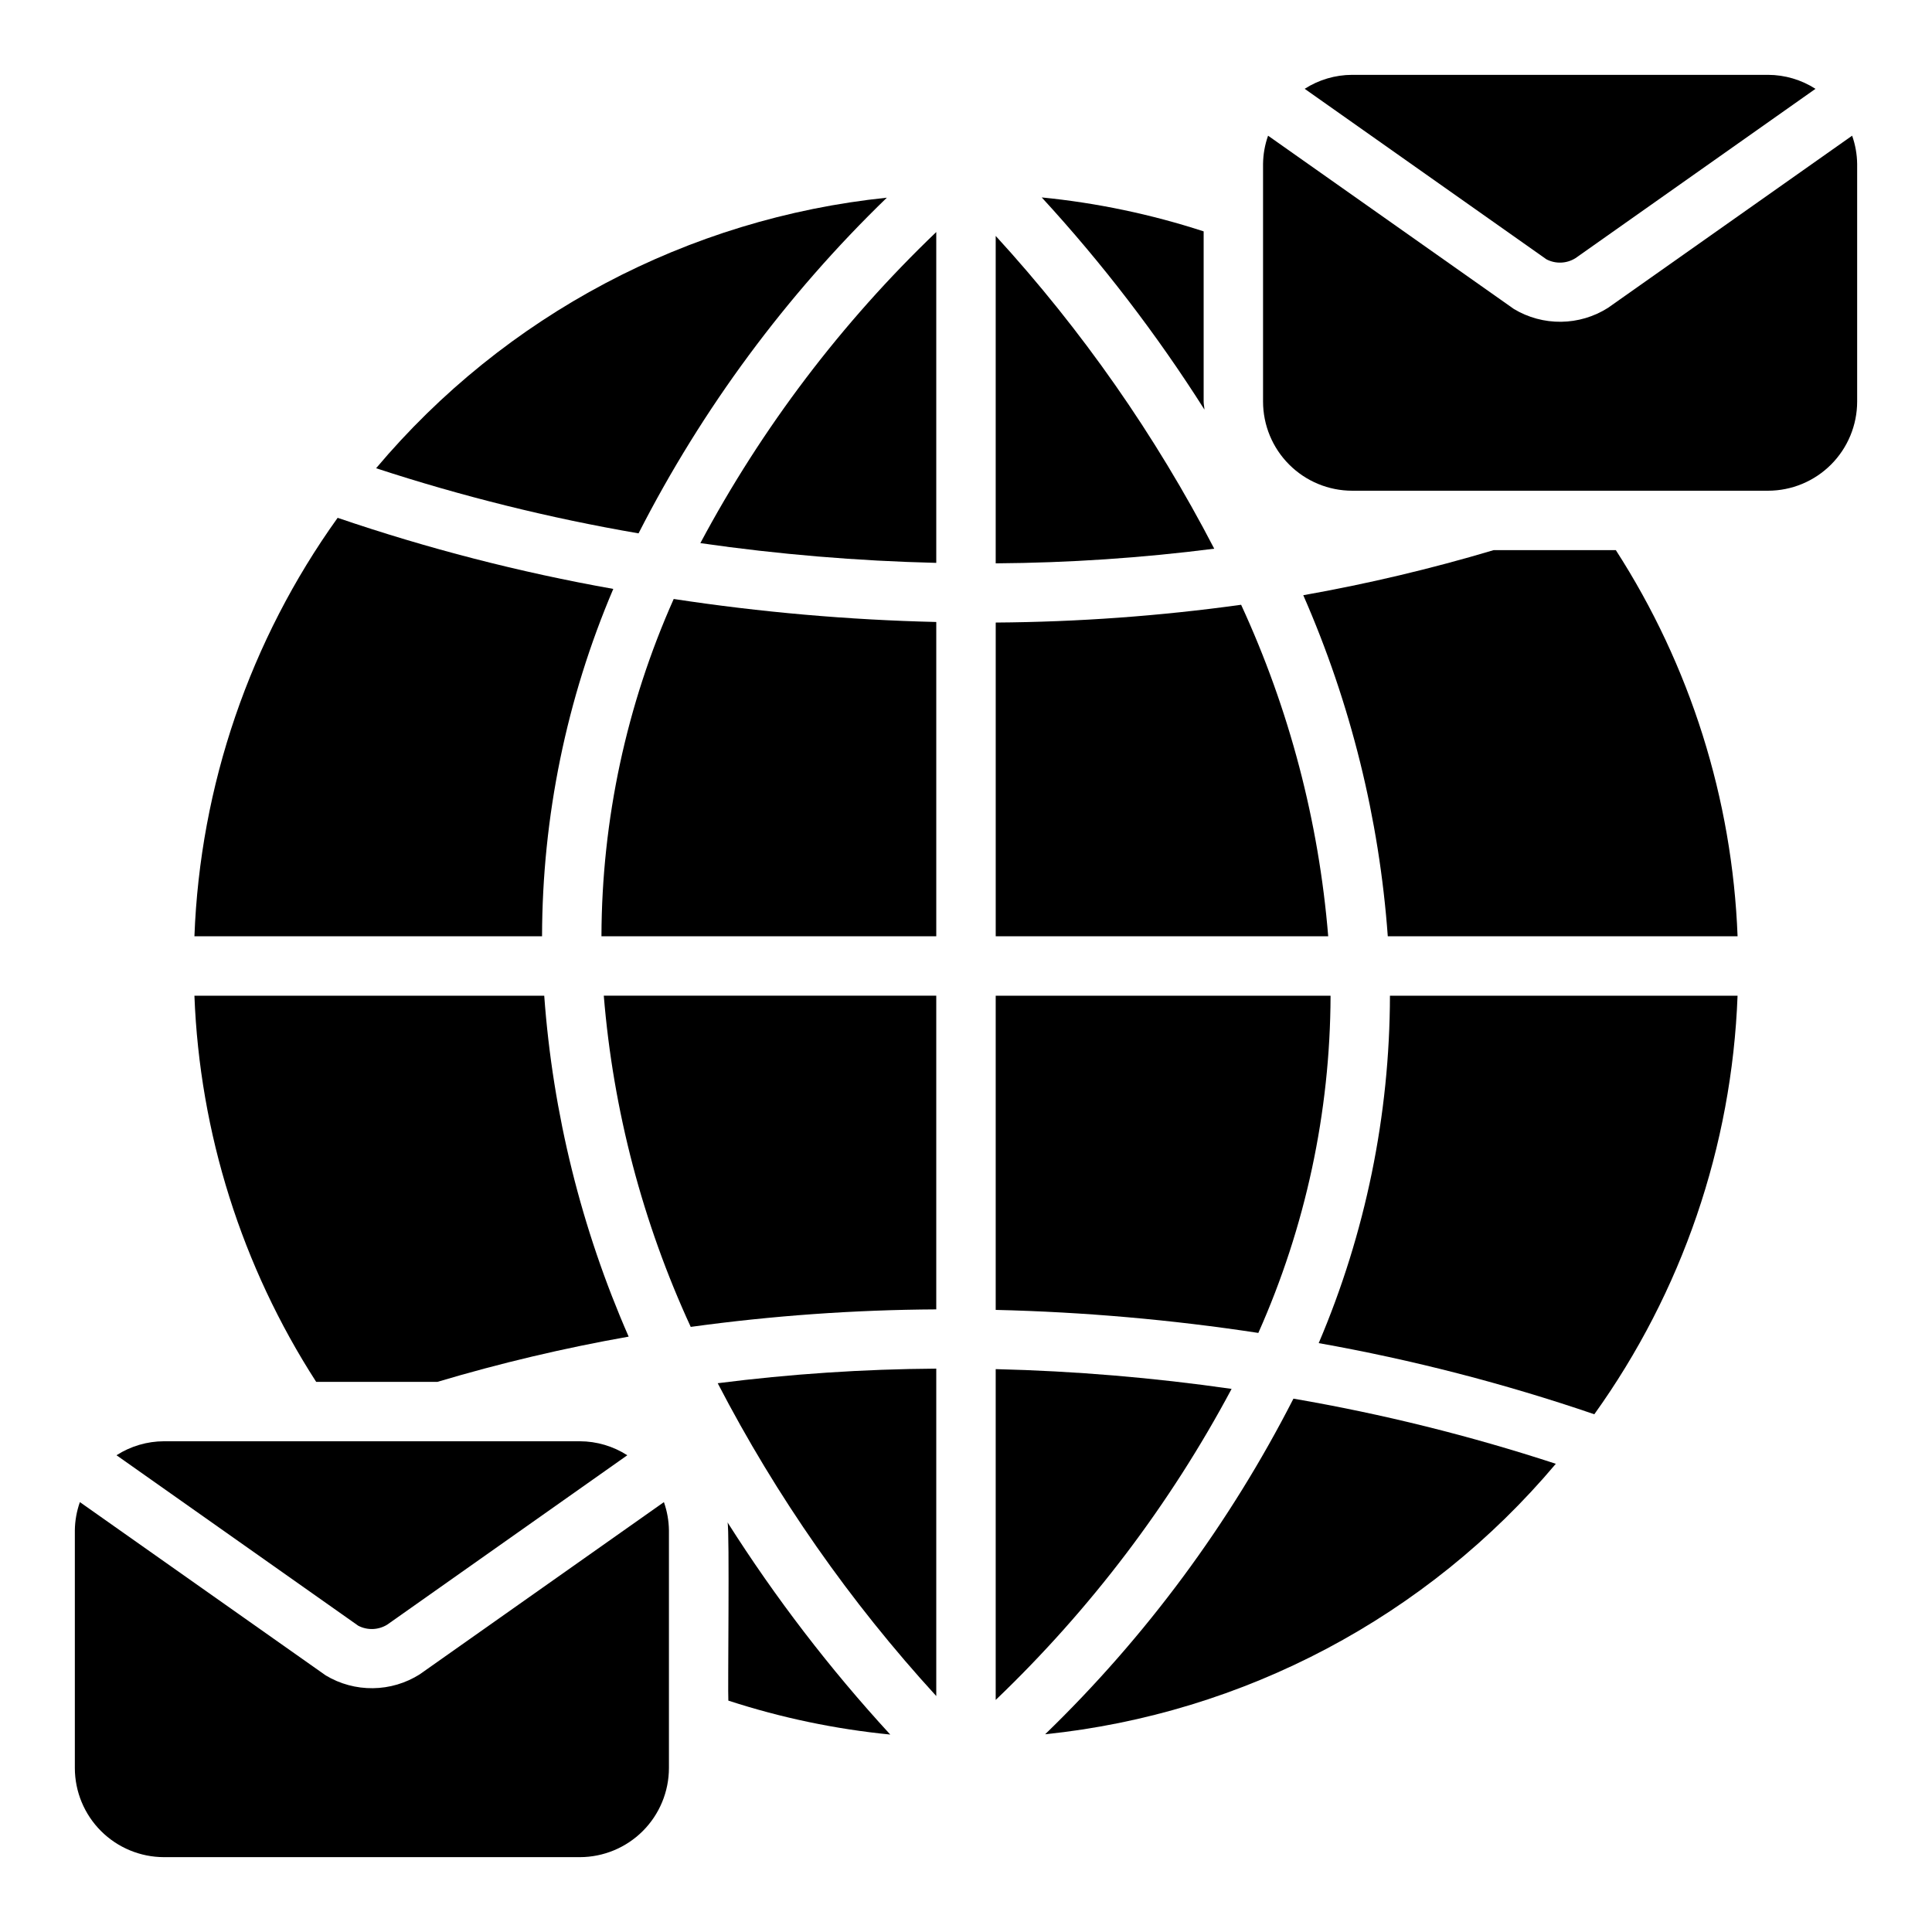
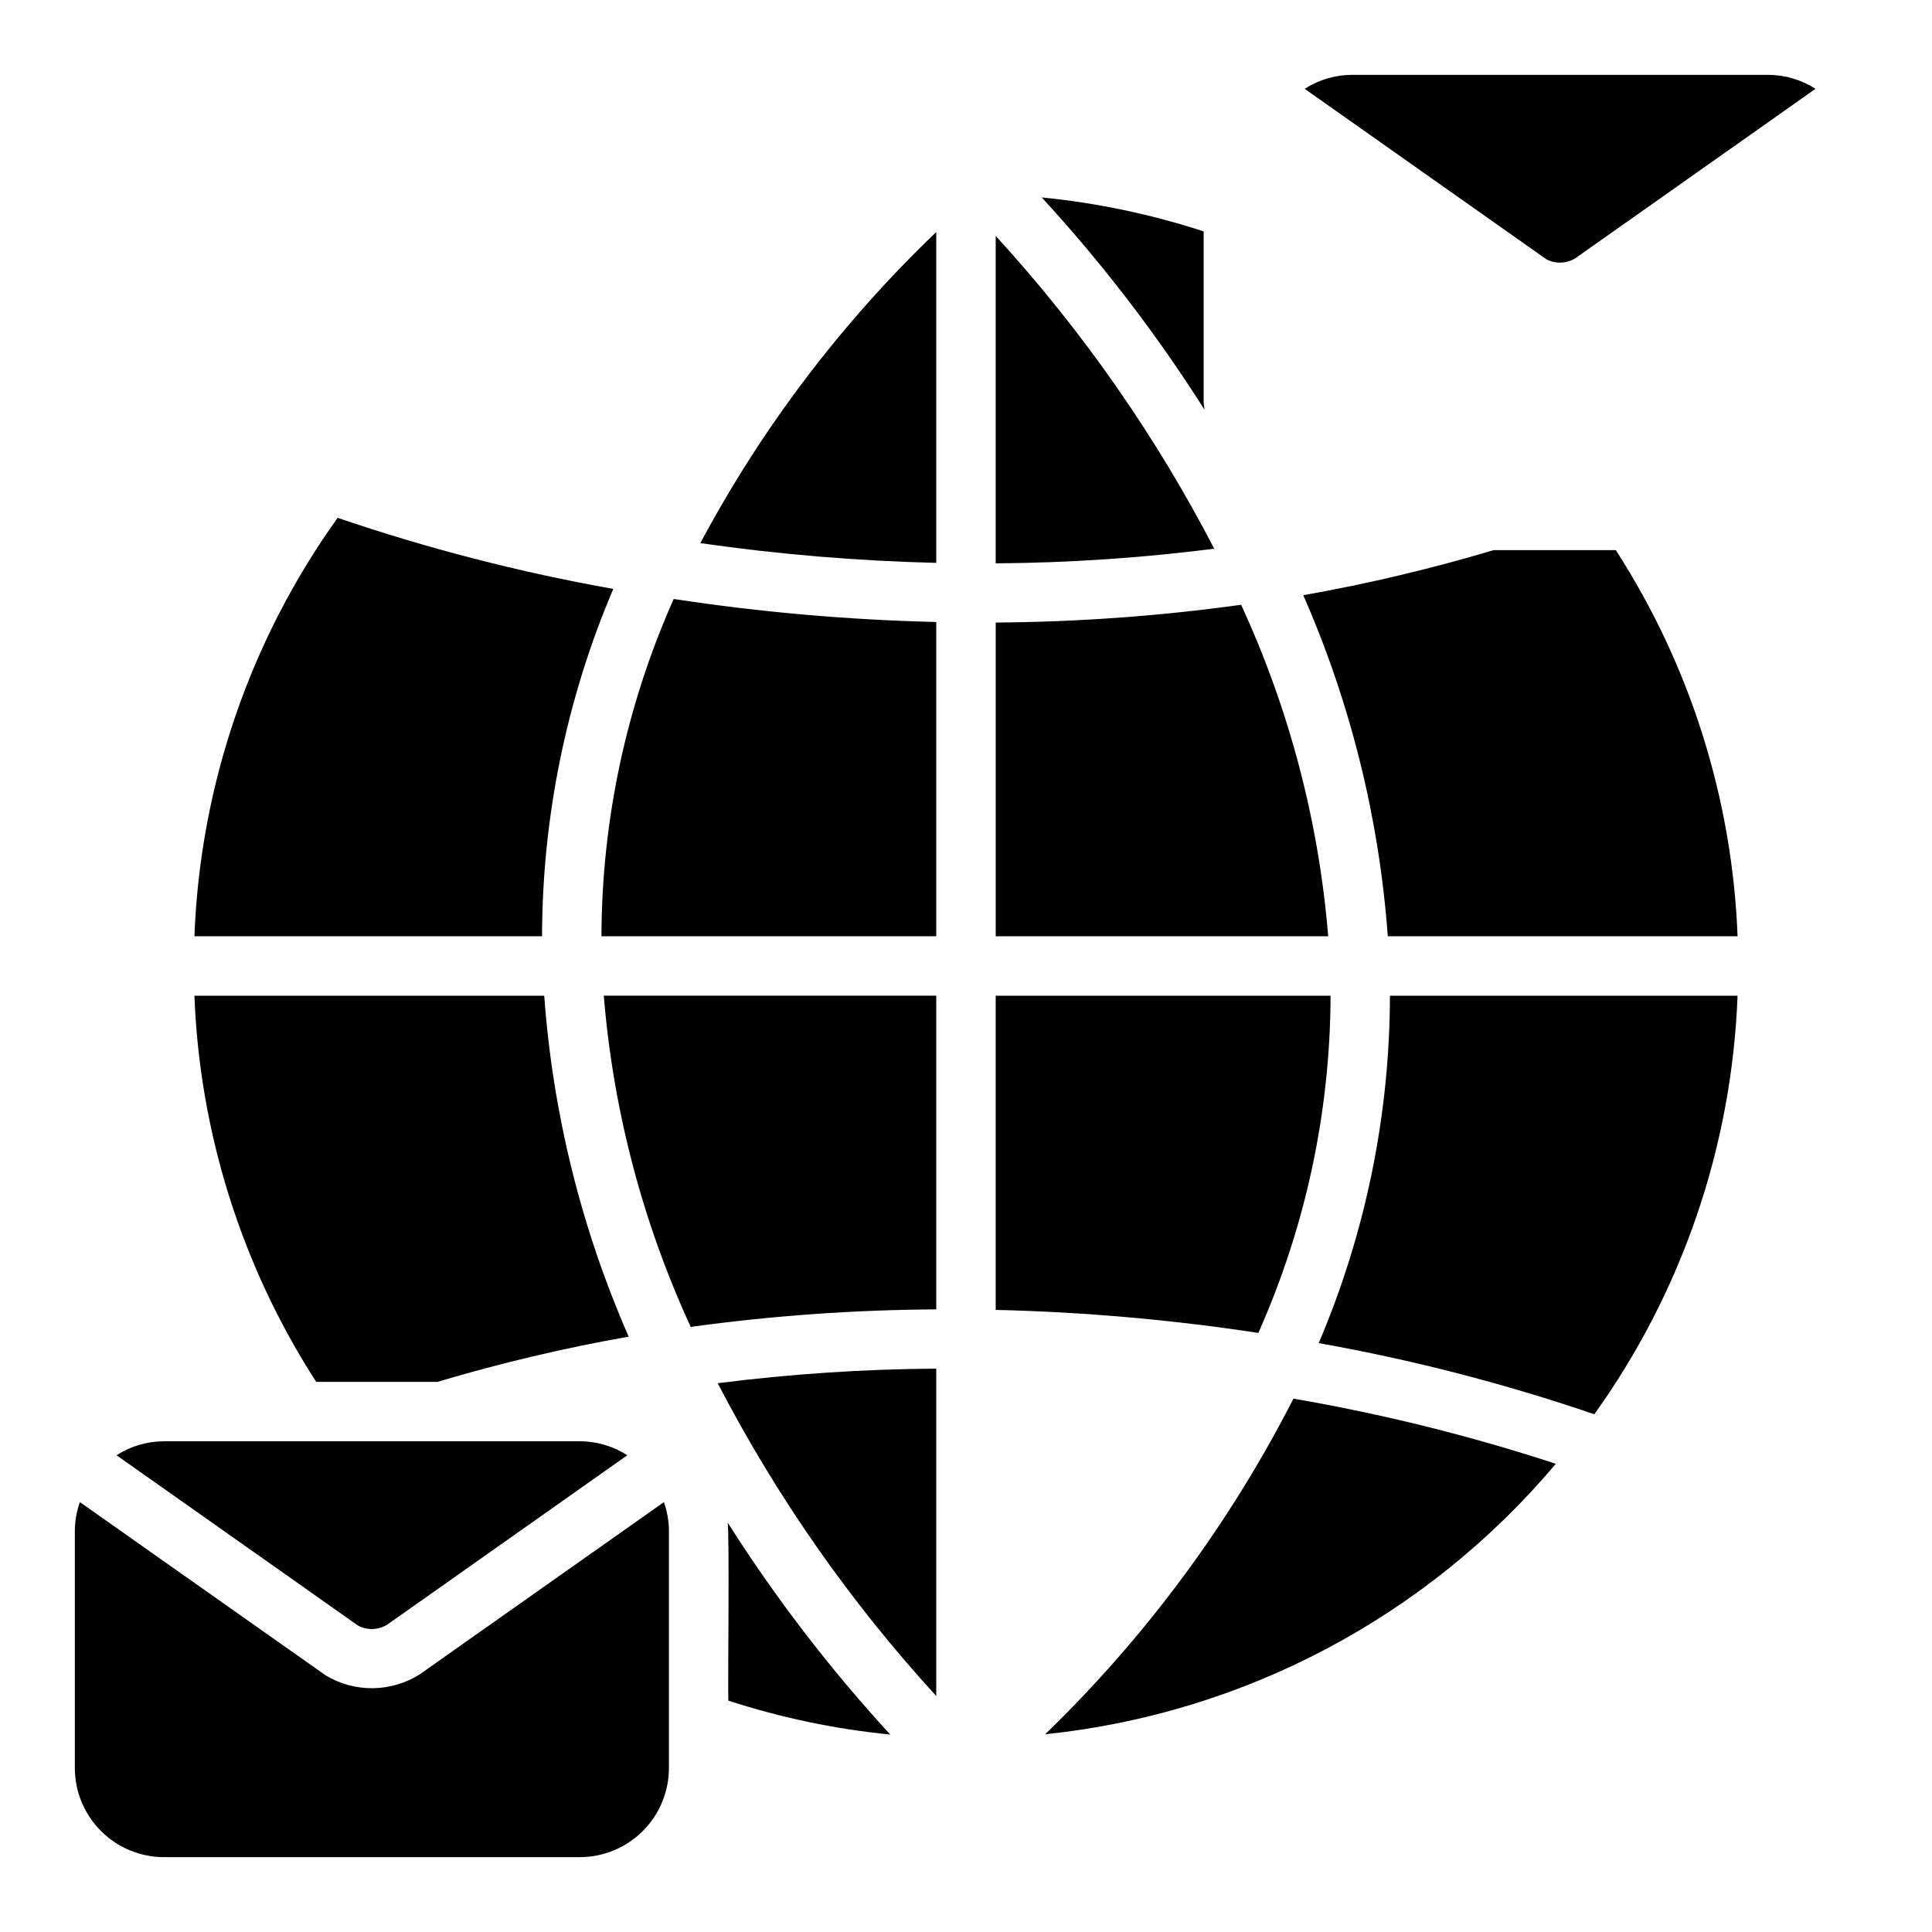
<svg xmlns="http://www.w3.org/2000/svg" fill="#000000" width="800px" height="800px" version="1.1" viewBox="144 144 512 512">
  <g>
    <path d="m407.87 206.52v86.773c19.363-0.133 38.703-1.43 57.914-3.883-15.582-30.051-35.055-57.922-57.914-82.891z" />
    <path d="m303.39 392.01 0.004 0.117h88.727v-83.293c-23.297-0.551-46.539-2.586-69.582-6.098-12.527 28.098-19.051 58.508-19.148 89.273z" />
    <path d="m472.91 304.27c-21.551 2.988-43.277 4.562-65.035 4.711v83.141h88.113c-2.488-30.406-10.297-60.145-23.078-87.852z" />
    <path d="m259.91 510.21c16.656-4.961 33.582-8.965 50.691-11.988-12.547-28.625-20.113-59.18-22.375-90.348h-92.703c1.391 36.387 12.535 71.73 32.27 102.34z" />
    <path d="m287.65 392.12c0.059-31.637 6.477-62.945 18.879-92.051-24.797-4.406-49.219-10.703-73.051-18.84-23.258 32.441-36.457 71.012-37.953 110.9h92.125z" />
    <path d="m512.35 407.88c-0.059 31.641-6.477 62.949-18.879 92.059 24.793 4.406 49.211 10.711 73.039 18.855 23.266-32.449 36.465-71.023 37.961-110.92h-92.121z" />
    <path d="m327.05 495.64c21.566-2.969 43.305-4.519 65.07-4.641v-83.133h-88.109c2.484 30.379 10.281 60.09 23.039 87.773z" />
    <path d="m392.12 293.17v-87.676c-25.078 23.992-46.18 51.82-62.52 82.441 20.719 2.981 41.594 4.727 62.52 5.234z" />
    <path d="m462.98 250.43v-45.113c-13.938-4.539-28.324-7.555-42.91-8.996 16.016 17.422 30.449 36.238 43.121 56.223-0.039-0.715-0.211-1.391-0.211-2.113z" />
-     <path d="m379.02 196.39c-52.703 5.457-101.23 31.164-135.35 71.699 22.73 7.441 45.977 13.211 69.551 17.258 16.883-33.074 39.117-63.133 65.801-88.957z" />
    <path d="m420.97 603.6c52.695-5.457 101.21-31.152 135.34-71.68-22.727-7.441-45.969-13.215-69.535-17.262-16.887 33.066-39.117 63.121-65.801 88.941z" />
    <path d="m392.12 593.47v-86.77c-19.363 0.129-38.707 1.418-57.918 3.867 15.582 30.059 35.059 57.934 57.918 82.902z" />
-     <path d="m407.87 506.83v87.672c25.074-23.988 46.18-51.812 62.516-82.43-20.715-2.984-41.59-4.734-62.516-5.242z" />
    <path d="m539.83 289.79c-16.574 4.945-33.418 8.934-50.449 11.949 12.559 28.633 20.133 59.203 22.395 90.387h92.699c-1.391-36.387-12.535-71.73-32.266-102.34z" />
    <path d="m496.61 407.99-0.008-0.117h-88.73v83.262c23.305 0.551 46.551 2.59 69.598 6.102 12.52-28.094 19.039-58.488 19.141-89.246z" />
-     <path d="m634.83 179.96-64.707 45.633c-3.719 2.356-8.016 3.629-12.414 3.68-4.394 0.055-8.723-1.113-12.496-3.375l-65.16-45.938c-0.852 2.406-1.301 4.938-1.332 7.492v62.977c0.008 6.262 2.496 12.266 6.926 16.691 4.426 4.43 10.43 6.918 16.691 6.926h110.21c6.262-0.008 12.266-2.496 16.691-6.926 4.426-4.426 6.918-10.43 6.926-16.691v-62.977c-0.031-2.551-0.48-5.082-1.332-7.492z" />
    <path d="m561.51 212.42 63.613-44.879c-3.754-2.41-8.121-3.695-12.582-3.707h-110.21c-4.461 0.012-8.824 1.297-12.578 3.703l64.066 45.184c2.438 1.27 5.359 1.156 7.688-0.301z" />
    <path d="m246.63 574.54 63.613-44.883h-0.004c-3.754-2.41-8.117-3.695-12.578-3.707h-110.21c-4.457 0.012-8.824 1.297-12.578 3.703l64.07 45.184c2.434 1.266 5.356 1.152 7.688-0.297z" />
    <path d="m255.24 587.71c-3.715 2.356-8.012 3.629-12.41 3.68-4.398 0.055-8.727-1.117-12.496-3.379l-65.164-45.938c-0.852 2.41-1.305 4.941-1.336 7.496v62.977c0.008 6.262 2.5 12.266 6.926 16.691 4.43 4.426 10.43 6.918 16.691 6.926h110.21c6.258-0.008 12.262-2.5 16.691-6.926 4.426-4.426 6.914-10.43 6.922-16.691v-62.977c-0.031-2.555-0.48-5.082-1.332-7.492z" />
    <path d="m337.02 594.68c13.934 4.539 28.324 7.555 42.91 8.996-16.02-17.422-30.449-36.238-43.125-56.227 0.578 1.867 0.031 45.176 0.215 47.23z" />
  </g>
</svg>